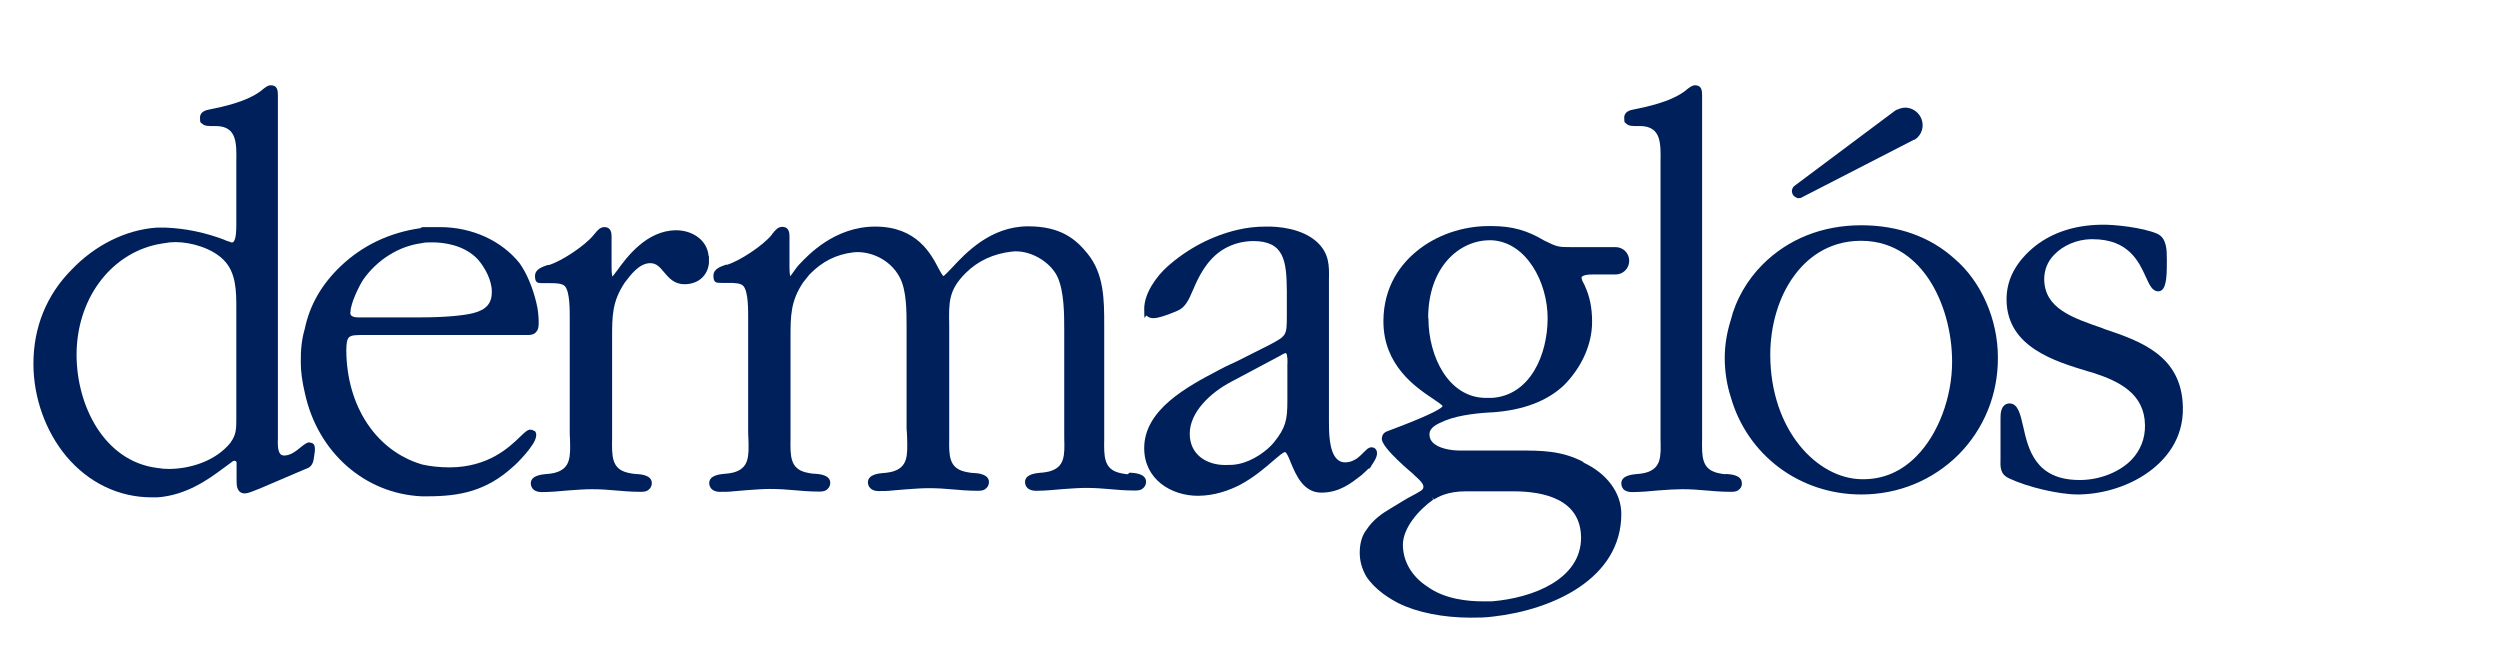
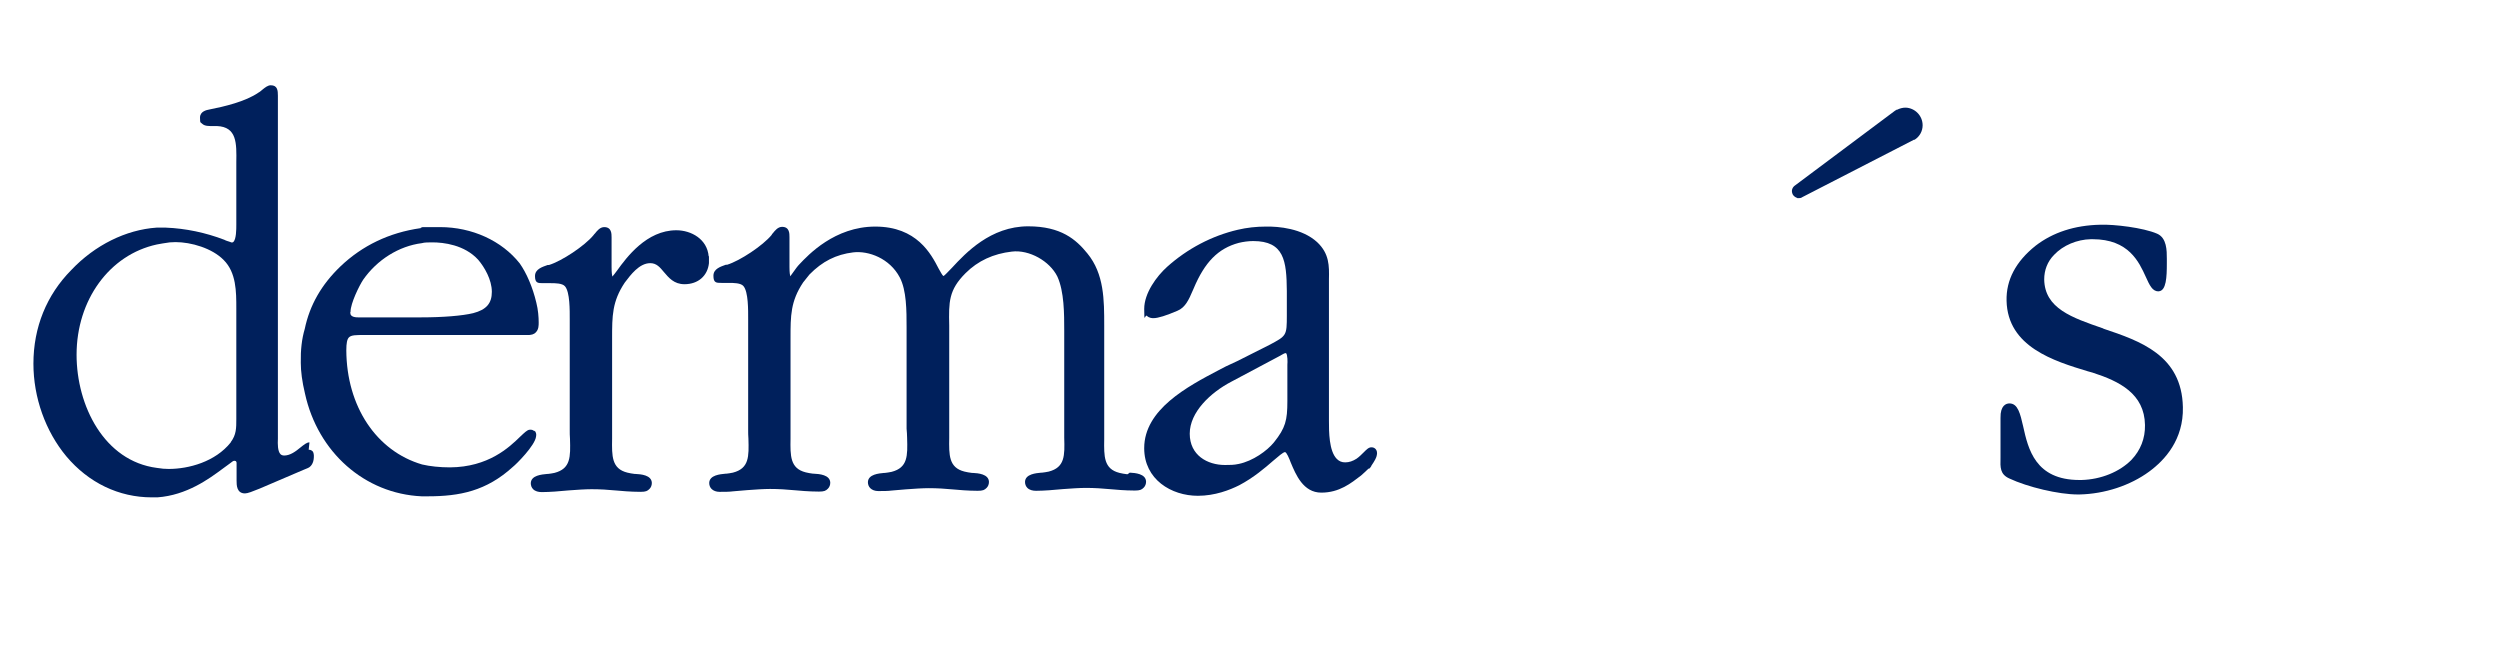
<svg xmlns="http://www.w3.org/2000/svg" id="Capa_1" version="1.1" viewBox="0 0 950 250">
  <defs>
    <style>
      .st0 {
        fill: #00205c;
      }
    </style>
  </defs>
  <path class="st0" d="M203.1,163.9c-.5-.5-1.1-.7-1.9-.6-.9.1-1.9,1.1-3.5,2.6-4.2,4.1-12.1,11.6-26.7,11.7-3.9,0-7.6-.4-10.6-1.1-17.4-5.1-28.7-22.1-28.8-43.4,0-2.7.3-4.2,1-4.9.9-.9,2.7-.9,5.7-.9h62.8c.7-.1,1.7-.1,2.6-1.1,1-1.1,1-2.5,1-3.7,0-1.9-.2-4.8-.9-7.5-1.4-5.9-3.7-11.2-6.3-14.9-6.8-8.6-18.1-13.8-30.3-13.8s-5.2,0-7.4.4c-11.9,1.7-22.1,6.6-30.4,14.5-7.2,6.9-11.7,14.7-13.6,23.8-1.1,3.7-1.6,7.9-1.5,12.9,0,3.2.5,7.1,1.6,11.7,4.9,22.3,22.7,38,44.3,39,.4,0,.8,0,1.1,0,.4,0,.8,0,1.2,0,12.2,0,22.3-2,32.4-11.2,1.3-1,8.4-8.1,8.8-11.5.2-.9,0-1.7-.6-2.3h0ZM133.2,118.5c0-3.3,3.4-10.1,4.8-12.2,5.3-7.6,13.6-12.8,22.3-13.9,1-.3,2.5-.3,4-.3,4.2,0,12.2.9,17.4,6.6,2.4,2.8,5.2,7.6,5.2,12.2,0,4.4-2.1,6.8-7.1,8.1-4.1,1-11.5,1.6-19.8,1.6h-20.8c-.3,0-.7,0-1.1,0-1.6,0-3.7.2-4.6-.7-.3-.3-.4-.7-.4-1.2h0Z" />
-   <path class="st0" d="M742.8,98.4c-9.2-8.4-21.5-12.8-35.5-12.8h0c-14.8,0-27.8,5.2-37.5,14.9-5.9,5.9-10.2,13.4-12.1,21.1-1.5,4.8-2.3,9.5-2.3,14.5s.8,10.2,2.3,14.8c6.3,22.1,26.2,37,49.6,37h0c14.1,0,27.2-5.4,37-15.2,9.6-9.7,15-22.8,14.9-36.9,0-14.5-6.4-28.9-16.5-37.5h0ZM708.2,182.1h-.8c-16.7-.2-34.6-18.4-34.7-47.2,0-11.2,3.2-22.1,9-30,4.4-6.1,12.5-13.4,25.5-13.4h0c13.4,0,21.5,8.1,25.9,14.8,5.5,8.4,8.7,19.8,8.7,31.2,0,13.5-5.3,27.6-13.6,35.9-5.7,5.8-12.5,8.7-20.1,8.7Z" />
  <path class="st0" d="M799.2,124.8c-11.9-4.1-22.2-7.6-22.4-18.6h0c0-3.5,1.2-6.8,3.8-9.4,3.4-3.6,8.7-5.8,13.9-5.9h.7c13.7,0,17.6,8.6,20.2,14.3,1.4,3.1,2.5,5.5,4.7,5.5h.2c2.9-.2,3.1-5.4,3.1-10.7v-1.6c0-3.2,0-8-3.7-9.6-5.3-2.3-16.4-3.6-21.6-3.4-9.7.2-18,2.9-24.6,8-7.5,6-11.2,13-11,20.9.4,17.5,18,22.9,30.9,26.8l1.8.5c10.2,3.3,19.7,8,19.9,19.9.1,5.1-1.7,9.6-5.1,13.2-4.5,4.6-11.6,7.5-19,7.7h-.8c-16.8,0-19.5-11.8-21.4-20.4-1.1-4.8-2-8.7-5.2-8.7h0c-1.3,0-3.5.8-3.4,5.5v15.2c-.1,3.6-.2,6.2,3.3,7.8,7,3.3,18.8,6.1,26.1,6.1h.6c9.6-.2,19.3-3.4,26.5-8.7,6-4.4,13.1-12.2,12.8-24.5-.4-19.7-16.2-25.1-30.2-29.8h0Z" />
  <path class="st0" d="M269.3,97.5c-.5-6.6-6.6-10-12.3-10h0c-11.3,0-18.9,10.3-22.5,15.3-.7.9-1.4,1.9-1.8,2.3-.1-.4-.3-1.3-.3-3.6v-10.9s0-.4,0-.4c0-1.4,0-3.9-2.8-3.9h0c-1.6,0-2.7,1.4-3.5,2.4-.2.2-.4.4-.6.7-3.3,4-12,9.8-16.9,11.3h-.5c-1.9.7-4.8,1.5-4.8,4.2s1.1,2.7,3.1,2.7h2.8c1.7,0,4.5,0,5.5,1.2,1.9,2.2,1.8,9.2,1.8,12.6v41.9c0,1.2,0,2.4.1,3.5.2,6.8.3,11.3-5.9,12.9-.9.2-1.7.3-2.5.4h-.3c-2,.2-6.1.5-6.2,3.5,0,.9.3,1.7.9,2.3.8.8,2,1.1,3.3,1.1s3.5-.1,4.9-.2c.1,0,9.5-.9,14-.9,3.2,0,6.4.2,9.5.5,1.2.1,2.4.2,3.7.3,1.6.1,3.4.2,5.4.2s2.6-.3,3.4-1.1c.6-.6.9-1.4.9-2.3-.1-3-4.2-3.3-6.2-3.4h-.3c-1-.1-1.9-.3-2.8-.5-6-1.5-5.9-6.3-5.8-12.8,0-1.1,0-2.4,0-3.6v-34.7c0-8.4,0-13.9,4.8-21.1,2.2-2.9,5.5-7.4,9.7-7.4h0c2.4,0,3.7,1.6,5.2,3.4,1.8,2.1,3.8,4.6,7.8,4.6h0c5.2,0,8.8-3.2,9.3-8,0-1,0-2.3,0-2.8h0Z" />
  <path class="st0" d="M428.5,180.2h-.3c-1-.1-1.9-.3-2.8-.5-6-1.5-5.9-6.3-5.8-12.8,0-1.1,0-2.4,0-3.6v-39.6c0-9.7,0-19.6-6.4-27.4-4.3-5.3-10-10.3-22.5-10.3h0c-14.3,0-23.8,10.2-28.9,15.7-1.4,1.4-2.9,3.1-3.3,3.2-.4-.2-1.1-1.6-1.8-2.8-2.9-5.6-8.3-16-24.1-16h0c-15.4,0-25.5,10.8-28.8,14.3-.7.7-1.5,1.8-2.2,2.8-.4.6-1,1.4-1.3,1.8-.1-.4-.3-1.3-.3-3.6v-10.9s0-.4,0-.4c0-1.4,0-3.9-2.8-3.9h0c-1.6,0-2.7,1.4-3.5,2.4-.2.2-.4.4-.5.7-3.3,4-12,9.8-16.9,11.3h-.5c-1.9.7-4.7,1.5-4.7,4.2s1.1,2.7,3.1,2.7h2.8c1.7,0,4.5,0,5.5,1.2,1.9,2.2,1.8,9.2,1.8,12.6v41.9c0,1.2,0,2.4.1,3.5.2,6.8.3,11.3-5.9,12.9-.9.2-1.7.3-2.5.4h-.3c-2,.2-6.1.5-6.2,3.5,0,.9.3,1.7.9,2.3.7.7,1.8,1.1,3,1.1,2,0,3.7,0,5.2-.2.1,0,9.5-.9,14-.9,3.2,0,6.4.2,9.5.5,1.2.1,2.4.2,3.7.3,1.6.1,3.4.2,5.4.2s2.6-.3,3.4-1.1c.6-.6.9-1.4.9-2.3-.1-3-4.2-3.3-6.2-3.4h-.3c-1-.1-1.9-.3-2.8-.5-6-1.5-5.9-6.3-5.8-12.8,0-1.1,0-2.4,0-3.6v-34.7c0-8.4,0-13.9,4.8-21.1.6-.8,1.5-1.9,2.4-3,4.9-5,10.1-7.6,16.6-8.4,5.9-.7,13.9,2.3,17.7,9.5,2.6,4.9,2.6,12.7,2.6,19v38.5c.1,1.2.2,2.4.2,3.5.2,6.8.3,11.3-5.9,12.9-.9.2-1.7.3-2.5.4h-.3c-2,.2-6.1.5-6.2,3.5,0,.9.3,1.7.9,2.3.7.7,1.8,1.1,3,1.1,1.9,0,3.7,0,5.2-.2.1,0,9.5-.9,14-.9,3.2,0,6.4.2,9.5.5,1.2.1,2.4.2,3.7.3,1.6.1,3.4.2,5.4.2s2.6-.3,3.4-1.1c.6-.6.9-1.4.9-2.3-.1-3-4.2-3.3-6.2-3.4h-.3c-1-.1-1.9-.3-2.8-.5-6-1.5-5.9-6.3-5.8-12.8,0-1.1,0-2.4,0-3.6v-39.1c-.2-9-.2-13.5,6.2-19.9,4.7-4.7,10.6-7.4,17.6-8.2,6.6-.8,14.4,3.6,17.3,9.5,2.6,5.7,2.6,14.2,2.6,20.5v37.2c0,1.2,0,2.4,0,3.5.2,6.8.3,11.3-5.9,12.9-.9.2-1.7.3-2.5.4h-.3c-2,.2-6.1.5-6.2,3.5,0,.9.3,1.7.9,2.3.8.8,2,1.1,3.3,1.1s3.5-.1,4.9-.2c.1,0,9.5-.9,14-.9,3.2,0,6.4.2,9.5.5,1.2.1,2.4.2,3.7.3,1.6.1,3.4.2,5.4.2s2.6-.3,3.4-1.1c.6-.6.9-1.4.9-2.3-.1-3-4.2-3.3-6.2-3.4h0Z" />
  <path class="st0" d="M520.3,178.1c.3-.3.6-.6.8-1,0,0,0,0,0-.1,1.3-1.9,2-3.2,2.1-4.1.2-.9,0-1.8-.5-2.3-.5-.5-1.1-.7-1.9-.6-.8.1-1.5.8-2.6,1.9-.8.8-1.7,1.7-2.7,2.4-1.4.9-2.8,1.4-4.3,1.4h0c-1.3,0-2.3-.4-3.2-1.3-3-3-3-10.4-3-14.4v-51.7c0-.8,0-1.5,0-2.2.1-5,.2-9.7-4.5-14.1-5.7-5.2-14.6-6-19.5-5.9-3.6,0-7.2.4-10.6,1.2-9.9,2.3-19.2,7.2-26.9,14.1-4,3.6-8.7,10-8.7,16s.3,2,1,2.6c.9.9,2.1.9,2.5.9,1.8,0,4.9-1,9.1-2.8,3-1.2,4.4-4.3,5.8-7.6l.4-.9c4.2-10,9.3-15.2,17.1-17.3,1.6-.4,3.7-.7,5.5-.7h0c11.8,0,12.7,7.5,12.8,19v9.2c0,7.8-.1,7.8-6.7,11.3l-12.1,6.1-4.3,2c-.9.5-1.8.9-2.7,1.4-12,6.3-28.4,15-28.4,29.7,0,11.9,10.3,18.1,20.4,18.1h0c6.5,0,12.1-2.2,15.7-4,5.5-2.9,9.8-6.6,12.9-9.3,1.9-1.6,3.8-3.3,4.5-3.3h0c.6,0,1.6,2.4,2.2,4,1.9,4.5,4.7,11.4,11.6,11.4s11.3-3.6,15.1-6.5c.7-.6,2-1.8,2.8-2.6h0ZM489.2,152.5c0,7.2-.7,10.1-5.1,15.6-2.6,3.2-8,7.1-13.4,8.2-1.8.4-3.3.4-5.2.4-6.7,0-13.4-3.7-13.4-11.9s7.9-15.6,15.7-19.7l18.8-10,.5-.3c.5-.3,1.1-.6,1.4-.6s.2,0,.2,0c.6.6.6,3.4.5,4.4v13.7h0Z" />
-   <path class="st0" d="M601.6,175.5c-8.3-4.3-15.8-4.3-24.6-4.3h-22.3c-3.4,0-8-.8-10.2-3-.9-.9-1.3-1.9-1.3-3.1,0-2.8,3-4,6-5.3,5.6-2.3,14-2.9,17.2-3.1h.6c11.8-.8,21-4.3,27.4-10.4,6.7-6.8,10.6-15.5,10.6-24,0-5.4-.9-9.7-2.8-13.8,0-.2-.2-.4-.3-.6-.4-.7-.9-1.7-.9-2.4,0-.2,0-.3.2-.4,1-1,4.7-.8,5.9-.8.3,0,.5,0,.7,0h6.1c2.9,0,5.2-2.3,5.2-5.2s-2.3-5.2-5.2-5.2h-.3c-.6,0-1.3,0-2.1,0h-2.6c-.2,0-.3,0-.5,0h-11.5c-4.5,0-5.1,0-10.1-2.5-6.5-3.9-12.3-5.5-20-5.5h0c-.4,0-.9,0-1.1,0-10,0-20,3.5-27.3,9.5-5.8,4.7-12.7,13.2-12.7,26.7,0,16.7,12.2,25,18.8,29.4,1.7,1.1,3.5,2.4,3.7,2.8-.2.6-2.7,2.7-19.8,9.1l-.8.3c-1.2.4-2.5,1.1-2.5,3.1,0,3.5,11.8,13.2,11.8,13.2.2.2.5.5.8.8,1.2,1.1,3.2,2.8,3.2,4.1s-.6,1.5-5.8,4.3c-.3.2-.6.3-.7.4l-5.8,3.5c-3.4,2-6.9,4.4-9.4,8.3-1.6,2-2.5,5.1-2.5,8.6,0,3.2.8,6,2.4,8.9,3.4,5.3,9.2,8.7,12.3,10.3,7,3.5,17,5.5,27.3,5.5h.5c2.5,0,5.1,0,8.1-.4,22.5-2.5,48.8-14.3,48.8-39,0-8-5.4-15.3-14.3-19.5h0ZM542.7,120.9c0-19.4,11.8-29.6,23.4-29.6h.8c13.1.7,21.2,15.9,21.2,29.6,0,13.9-6.6,29.3-21.1,30.3h-2.3c-14.2,0-21.9-15.6-21.9-30.3ZM544.4,189.2h0l.5.6c1.5-.9,5-3.1,12.2-3.1h17.9c11.7,0,25.7,3,25.8,17.6,0,15.8-18.2,22.9-33.8,24.2h-3.9c-4.9,0-14-.7-20.7-5.6-5.9-3.8-9.3-9.6-9.3-15.9s5.9-13.2,11.6-17.2l-.5-.7h0Z" />
-   <path class="st0" d="M117.6,168.1h0c-1.1,0-2.1.9-3.5,2-1.7,1.4-3.8,3-6.1,3-.6,0-1.1-.2-1.4-.5-1.1-1.1-1.1-3.9-1-5.9,0-.4,0-.8,0-1.1V36.7c0,0,0-.3,0-.3,0-1.9-.1-4-2.7-4h0c-1.1,0-2.1.8-3.1,1.6-.5.4-1,.9-1.6,1.2-4.9,3.4-13,5.3-18.6,6.4-1.1.2-3.6.7-3.6,3.1s.3,1.7.8,2.3c1,1,2.7.9,4.2.9.5,0,.9,0,1.4,0,7.7.3,7.5,6.6,7.4,13.8,0,1,0,2,0,3v20.4s0,.4,0,.4c0,1.5,0,5.6-1.2,6.5-.2.1-.4.3-1,0-.4-.1-.7-.3-1.2-.4-.4-.1-.8-.3-1.2-.5-7.1-2.7-14.6-4.3-22.2-4.6h-3.5c-11.6.8-23.4,6.6-32.4,16.1-9.4,9.5-14.4,21.8-14.4,35.6,0,12.9,4.6,25.7,12.5,35.2,8.5,10.1,20,15.6,32.5,15.6.8,0,1.7,0,2.1,0,11.2-.8,19.7-7.1,24.7-10.8,1-.7,1.8-1.3,2.6-1.9l1.2-.9c.4-.3.7-.3.8-.3h0c.3,0,.6.1.7.4,0,0,.1.2.1.4v6.7c0,1.7,0,4.9,3.2,4.9h0c1,0,2.8-.7,5.5-1.8l16.6-7.1,1.7-.7c.6-.2,2-1.1,2.3-3.4l.4-2.7c.1-1,.2-2.2-.4-3-.4-.4-.9-.6-1.5-.6h0ZM87.7,168.1c-5.9,7.4-16,10.1-23.6,10.1-1.5,0-2.6-.1-4.5-.4-20-2.6-30.5-23.6-30.5-43,0-20.8,12.5-38,30.5-41.9,1.5-.3,2.8-.5,4.9-.8.7,0,1.4-.1,2.2-.1,5.9,0,13.9,2.3,18.3,6.8,4.8,4.8,4.8,12,4.8,18.4v40.6c0,0,0,1.4,0,1.4,0,3.5,0,6-2.1,8.8h0Z" />
-   <path class="st0" d="M655.7,180.2h-.3c-1-.1-1.9-.3-2.8-.5-6-1.5-5.9-6.3-5.8-12.8,0-1.1,0-2.4,0-3.6V36.4c0-1.9-.1-4-2.7-4-1,0-2.1.8-3.1,1.6-.5.4-1,.9-1.6,1.2-4.9,3.4-13,5.3-18.6,6.4-1.1.2-3.6.7-3.6,3.1s.3,1.7.8,2.3c1,1,2.7.9,4.2.9.5,0,.9,0,1.4,0,7.7.3,7.5,6.6,7.4,13.8,0,1,0,2,0,3v98.6c0,1.2,0,2.4,0,3.5.2,6.8.3,11.3-5.9,12.9-.9.2-1.7.3-2.5.4h-.3c-2,.2-6.1.5-6.2,3.5,0,.9.3,1.7.8,2.3.8.8,2,1.1,3.3,1.1s3.5-.1,4.9-.2c0,0,9.5-.9,14-.9,3.2,0,6.4.2,9.5.5,1.2.1,2.4.2,3.7.3,1.6.1,3.4.2,5.4.2s2.6-.3,3.4-1.1c.6-.6.9-1.4.8-2.3-.1-3-4.2-3.3-6.2-3.4h0Z" />
+   <path class="st0" d="M117.6,168.1h0c-1.1,0-2.1.9-3.5,2-1.7,1.4-3.8,3-6.1,3-.6,0-1.1-.2-1.4-.5-1.1-1.1-1.1-3.9-1-5.9,0-.4,0-.8,0-1.1V36.7c0,0,0-.3,0-.3,0-1.9-.1-4-2.7-4h0c-1.1,0-2.1.8-3.1,1.6-.5.4-1,.9-1.6,1.2-4.9,3.4-13,5.3-18.6,6.4-1.1.2-3.6.7-3.6,3.1s.3,1.7.8,2.3c1,1,2.7.9,4.2.9.5,0,.9,0,1.4,0,7.7.3,7.5,6.6,7.4,13.8,0,1,0,2,0,3v20.4s0,.4,0,.4c0,1.5,0,5.6-1.2,6.5-.2.1-.4.3-1,0-.4-.1-.7-.3-1.2-.4-.4-.1-.8-.3-1.2-.5-7.1-2.7-14.6-4.3-22.2-4.6h-3.5c-11.6.8-23.4,6.6-32.4,16.1-9.4,9.5-14.4,21.8-14.4,35.6,0,12.9,4.6,25.7,12.5,35.2,8.5,10.1,20,15.6,32.5,15.6.8,0,1.7,0,2.1,0,11.2-.8,19.7-7.1,24.7-10.8,1-.7,1.8-1.3,2.6-1.9l1.2-.9c.4-.3.7-.3.8-.3h0c.3,0,.6.1.7.4,0,0,.1.2.1.4v6.7c0,1.7,0,4.9,3.2,4.9h0c1,0,2.8-.7,5.5-1.8l16.6-7.1,1.7-.7c.6-.2,2-1.1,2.3-3.4c.1-1,.2-2.2-.4-3-.4-.4-.9-.6-1.5-.6h0ZM87.7,168.1c-5.9,7.4-16,10.1-23.6,10.1-1.5,0-2.6-.1-4.5-.4-20-2.6-30.5-23.6-30.5-43,0-20.8,12.5-38,30.5-41.9,1.5-.3,2.8-.5,4.9-.8.7,0,1.4-.1,2.2-.1,5.9,0,13.9,2.3,18.3,6.8,4.8,4.8,4.8,12,4.8,18.4v40.6c0,0,0,1.4,0,1.4,0,3.5,0,6-2.1,8.8h0Z" />
  <path class="st0" d="M683,75.3c.2,0,.4,0,.6,0,.5,0,.9-.1,1.3-.4l42.4-21.8s0,0,.2,0c0,0,.2,0,.2-.1,1.8-1.2,2.9-3.2,2.9-5.4,0-3.6-2.9-6.6-6.5-6.7-1.1,0-2.2.3-3.2.8,0,0-.1,0-.2,0s-.1,0-.2.2c0,0,0,0-.1,0,0,0-.1,0-.2.1l-38,28.4c-.6.4-1,.9-1.2,1.6-.2.7,0,1.4.3,2,.4.6,1,1,1.6,1.2h0Z" />
</svg>